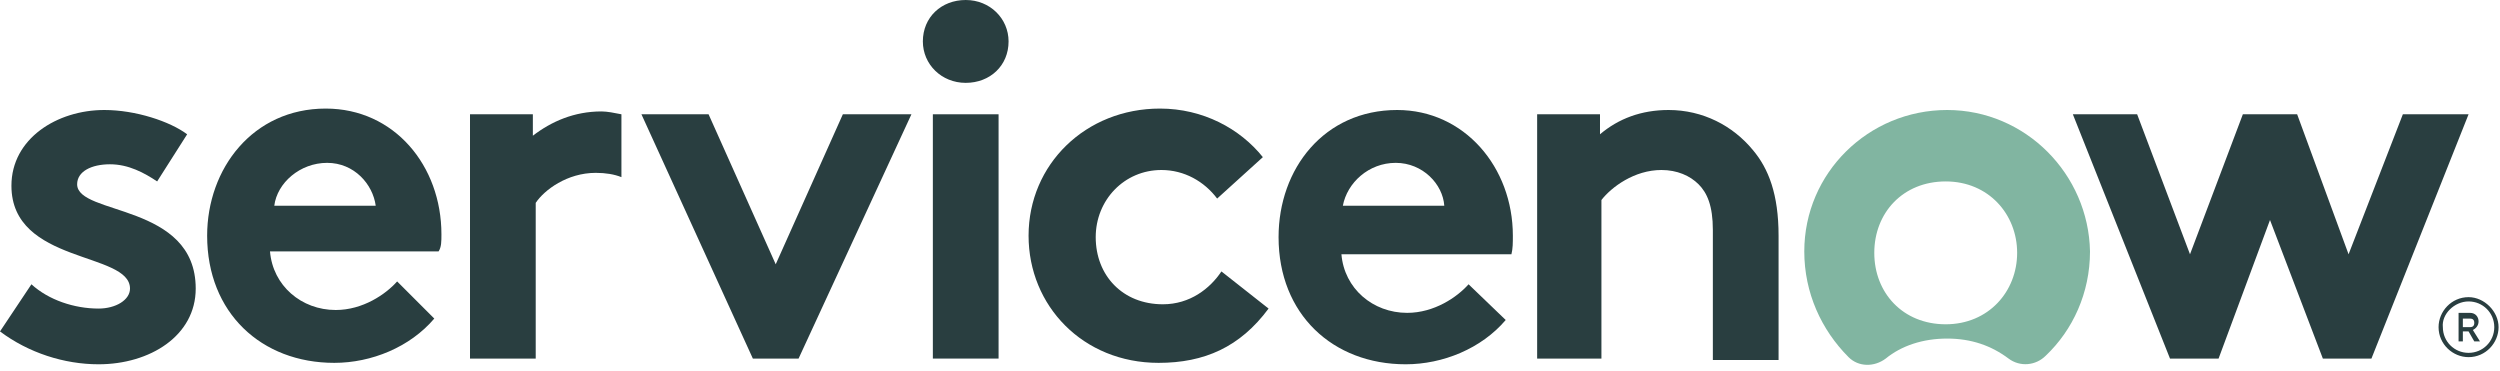
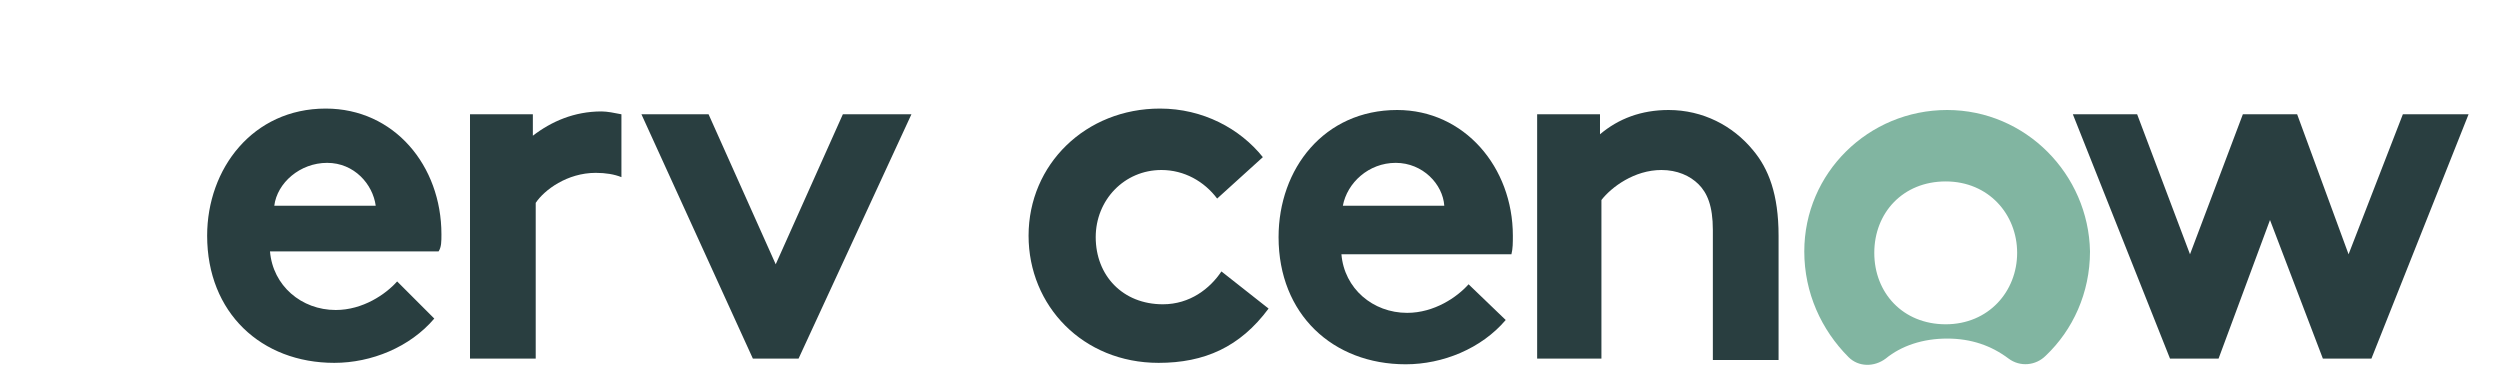
<svg xmlns="http://www.w3.org/2000/svg" width="175px" height="26px" viewBox="0 0 175 26" version="1.1">
  <title>servicenow-header-logo</title>
  <g id="Risk-Management" stroke="none" stroke-width="1" fill="none" fill-rule="evenodd">
    <g transform="translate(-633, -4197)" id="servicenow-header-logo">
      <g transform="translate(530, 4100)">
        <g transform="translate(103, 97)">
          <path d="M42.1,7.8 C40.2,7.8 38.6,8.5 37.3,9.5 L37.3,8 L32.9,8 L32.9,25.1 L37.5,25.1 L37.5,14.2 C38.1,13.3 39.7,12.1 41.7,12.1 C42.4,12.1 43,12.2 43.5,12.4 L43.5,8 C43,7.9 42.5,7.8 42.1,7.8" id="Path" fill="#293E40" />
-           <path d="M2.2,19.9 C3.4,21 5.2,21.6 6.9,21.6 C8.1,21.6 9.1,21 9.1,20.2 C9.1,17.6 0.8,18.5 0.8,13 C0.8,9.7 4,7.7 7.3,7.7 C9.5,7.7 11.9,8.5 13.1,9.4 L11,12.7 C10.1,12.1 9,11.5 7.7,11.5 C6.4,11.5 5.4,12 5.4,12.9 C5.4,15.1 13.7,14.2 13.7,20.2 C13.7,23.5 10.5,25.5 6.9,25.5 C4.5,25.5 2,24.7 0,23.2 L2.2,19.9 Z" id="Path" fill="#293E40" />
          <path d="M30.9,16.4 C30.9,11.6 27.6,7.6 22.8,7.6 C17.7,7.6 14.5,11.8 14.5,16.5 C14.5,21.9 18.3,25.4 23.4,25.4 C26,25.4 28.7,24.3 30.4,22.3 L27.8,19.7 C27,20.6 25.4,21.7 23.5,21.7 C21.1,21.7 19.1,20 18.9,17.6 L30.7,17.6 C30.9,17.3 30.9,16.9 30.9,16.4 Z M19.2,14.4 C19.4,12.8 21,11.4 22.9,11.4 C24.8,11.4 26.1,12.9 26.3,14.4 L19.2,14.4 Z" id="Shape" fill="#293E40" />
          <polygon id="Path" fill="#293E40" points="54.3 18.5 59 8 63.8 8 55.9 25.1 52.7 25.1 44.9 8 49.6 8" />
          <g id="Group" transform="translate(64.6, 0)" fill="#293E40">
-             <path d="M3,6.66133815e-16 C4.7,6.66133815e-16 6,1.3 6,2.9 C6,4.6 4.7,5.8 3,5.8 C1.3,5.8 0,4.5 0,2.9 C0,1.2 1.3,6.66133815e-16 3,6.66133815e-16" id="Path" />
-             <rect id="Rectangle" x="0.7" y="8" width="4.6" height="17.1" />
-           </g>
+             </g>
          <path d="M88.8,21.6 C86.8,24.3 84.3,25.4 81.1,25.4 C75.8,25.4 72,21.4 72,16.5 C72,11.5 76,7.6 81.2,7.6 C84.2,7.6 86.8,9 88.4,11 L85.2,13.9 C84.3,12.7 82.9,11.9 81.3,11.9 C78.7,11.9 76.7,14 76.7,16.6 C76.7,19.3 78.6,21.3 81.4,21.3 C83.3,21.3 84.7,20.2 85.5,19 L88.8,21.6 Z" id="Path" fill="#293E40" />
          <path d="M105.4,22.4 C103.7,24.4 101,25.5 98.4,25.5 C93.3,25.5 89.5,22 89.5,16.6 C89.5,11.8 92.7,7.7 97.8,7.7 C102.5,7.7 105.9,11.7 105.9,16.5 C105.9,17 105.9,17.4 105.8,17.8 L93.9,17.8 C94.1,20.2 96.1,21.9 98.5,21.9 C100.4,21.9 102,20.8 102.8,19.9 L105.4,22.4 Z M101.1,14.4 C101,12.9 99.6,11.4 97.7,11.4 C95.8,11.4 94.3,12.8 94,14.4 L101.1,14.4 Z" id="Shape" fill="#293E40" />
          <path d="M107.6,25.1 L107.6,8 L112,8 L112,9.4 C113.3,8.3 114.9,7.7 116.8,7.7 C119.2,7.7 121.3,8.8 122.7,10.5 C123.8,11.8 124.5,13.6 124.5,16.5 L124.5,25.2 L119.9,25.2 L119.9,16.1 C119.9,14.4 119.5,13.5 118.9,12.9 C118.3,12.3 117.4,11.9 116.3,11.9 C114.4,11.9 112.8,13.1 112.1,14 L112.1,25.1 L107.6,25.1 Z" id="Path" fill="#293E40" />
          <path d="M136.3,7.7 C130.8,7.7 126.3,12.1 126.3,17.6 C126.3,20.5 127.5,23.1 129.4,25 C130.1,25.7 131.2,25.7 132,25.1 C133.1,24.2 134.6,23.7 136.3,23.7 C138,23.7 139.4,24.2 140.6,25.1 C141.4,25.7 142.5,25.6 143.2,24.9 C145.1,23.1 146.3,20.5 146.3,17.6 C146.2,12.2 141.8,7.7 136.3,7.7 M136.2,22.7 C133.2,22.7 131.2,20.5 131.2,17.7 C131.2,14.9 133.2,12.7 136.2,12.7 C139.2,12.7 141.2,15 141.2,17.7 C141.2,20.4 139.2,22.7 136.2,22.7" id="Shape" fill="#81B5A1" />
          <polygon id="Path" fill="#293E40" points="155.3 25.1 151.9 25.1 145.1 8 149.6 8 153.3 17.8 157 8 160.8 8 164.4 17.8 168.2 8 172.8 8 166 25.1 162.6 25.1 158.9 15.4" />
          <g id="Group" transform="translate(170.7, 20.8)" fill="#293E40" fill-rule="nonzero">
-             <path d="M2.1,2.4 L1.7,2.4 L1.7,3.1 L1.4,3.1 L1.4,1.1 L2.2,1.1 C2.6,1.1 2.8,1.4 2.8,1.7 C2.8,2 2.6,2.2 2.4,2.3 L2.9,3.1 L2.5,3.1 L2.1,2.4 Z M1.7,2.1 L2.2,2.1 C2.4,2.1 2.5,2 2.5,1.8 C2.5,1.6 2.4,1.5 2.2,1.5 L1.7,1.5 L1.7,2.1 Z" id="Shape" />
-             <path d="M2.1,0.3 C3.1,0.3 3.9,1.1 3.9,2.1 C3.9,3.1 3.1,3.9 2.1,3.9 C1.1,3.9 0.3,3.1 0.3,2.1 C0.2,1.2 1.1,0.3 2.1,0.3 M2.1,0 C0.9,0 0,1 0,2.1 C0,3.3 1,4.2 2.1,4.2 C3.3,4.2 4.2,3.2 4.2,2.1 C4.2,1 3.2,0 2.1,0 L2.1,0 Z" id="Shape" />
-           </g>
+             </g>
        </g>
      </g>
    </g>
  </g>
</svg>